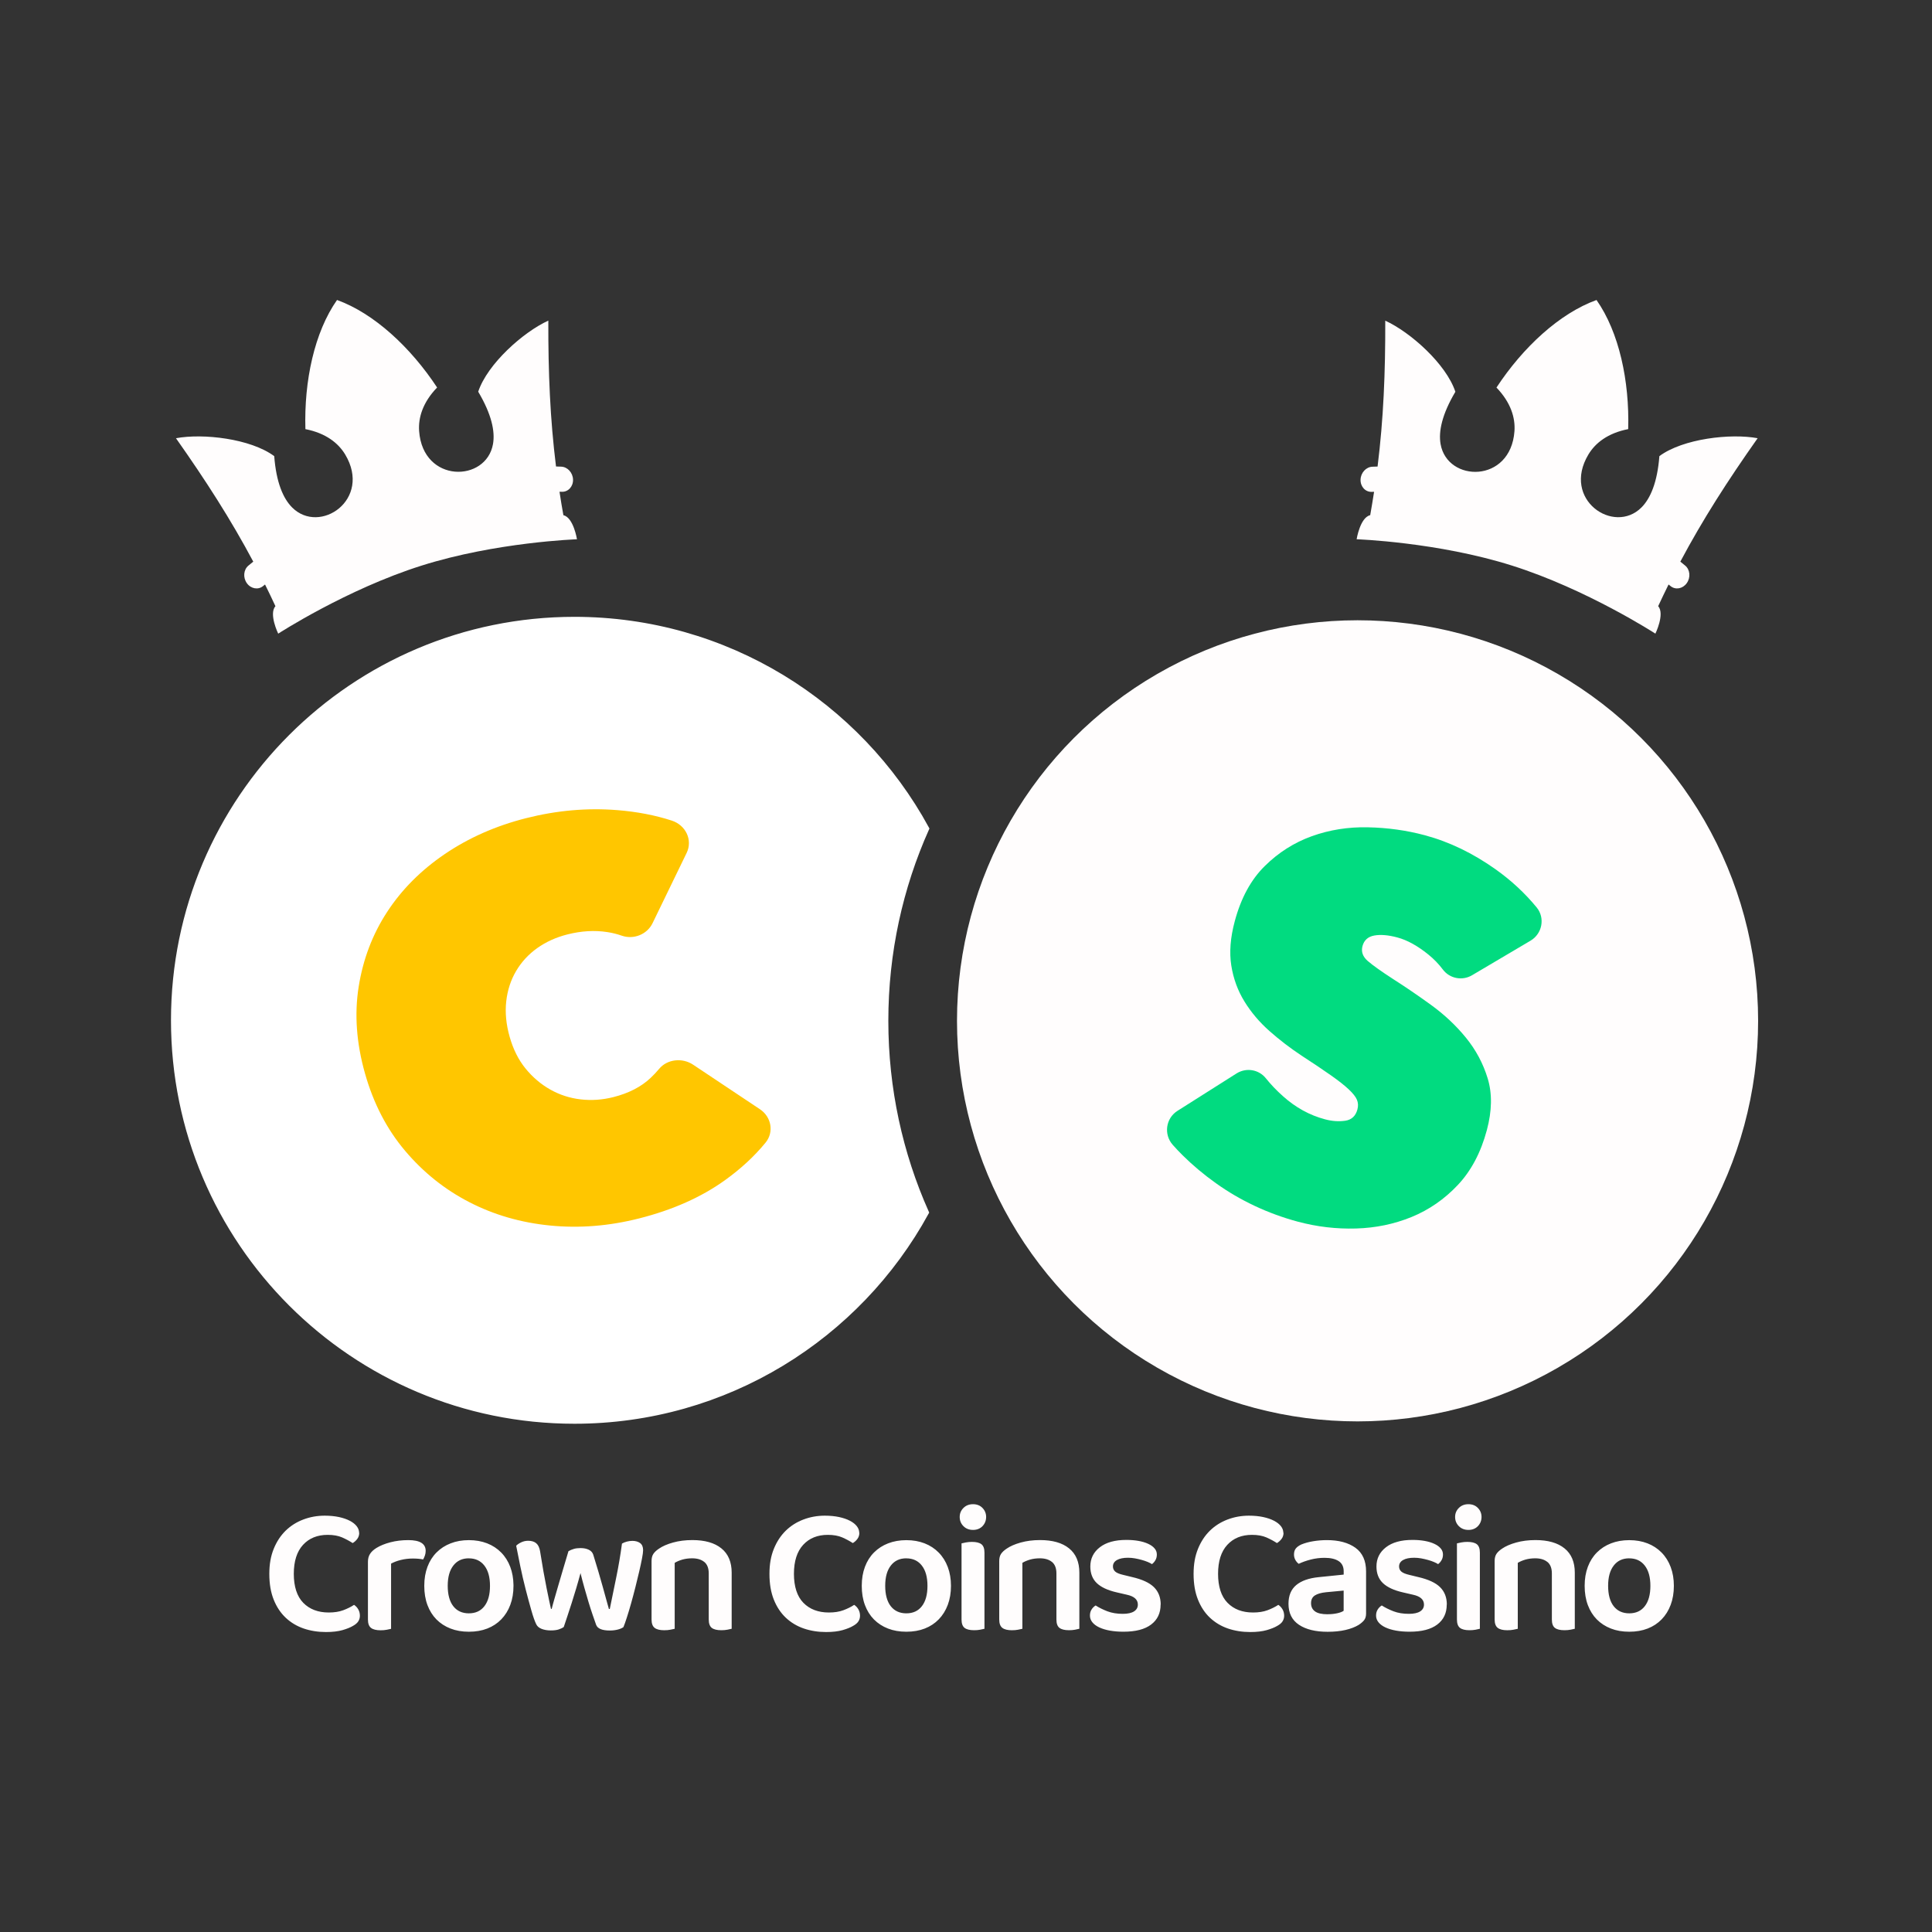
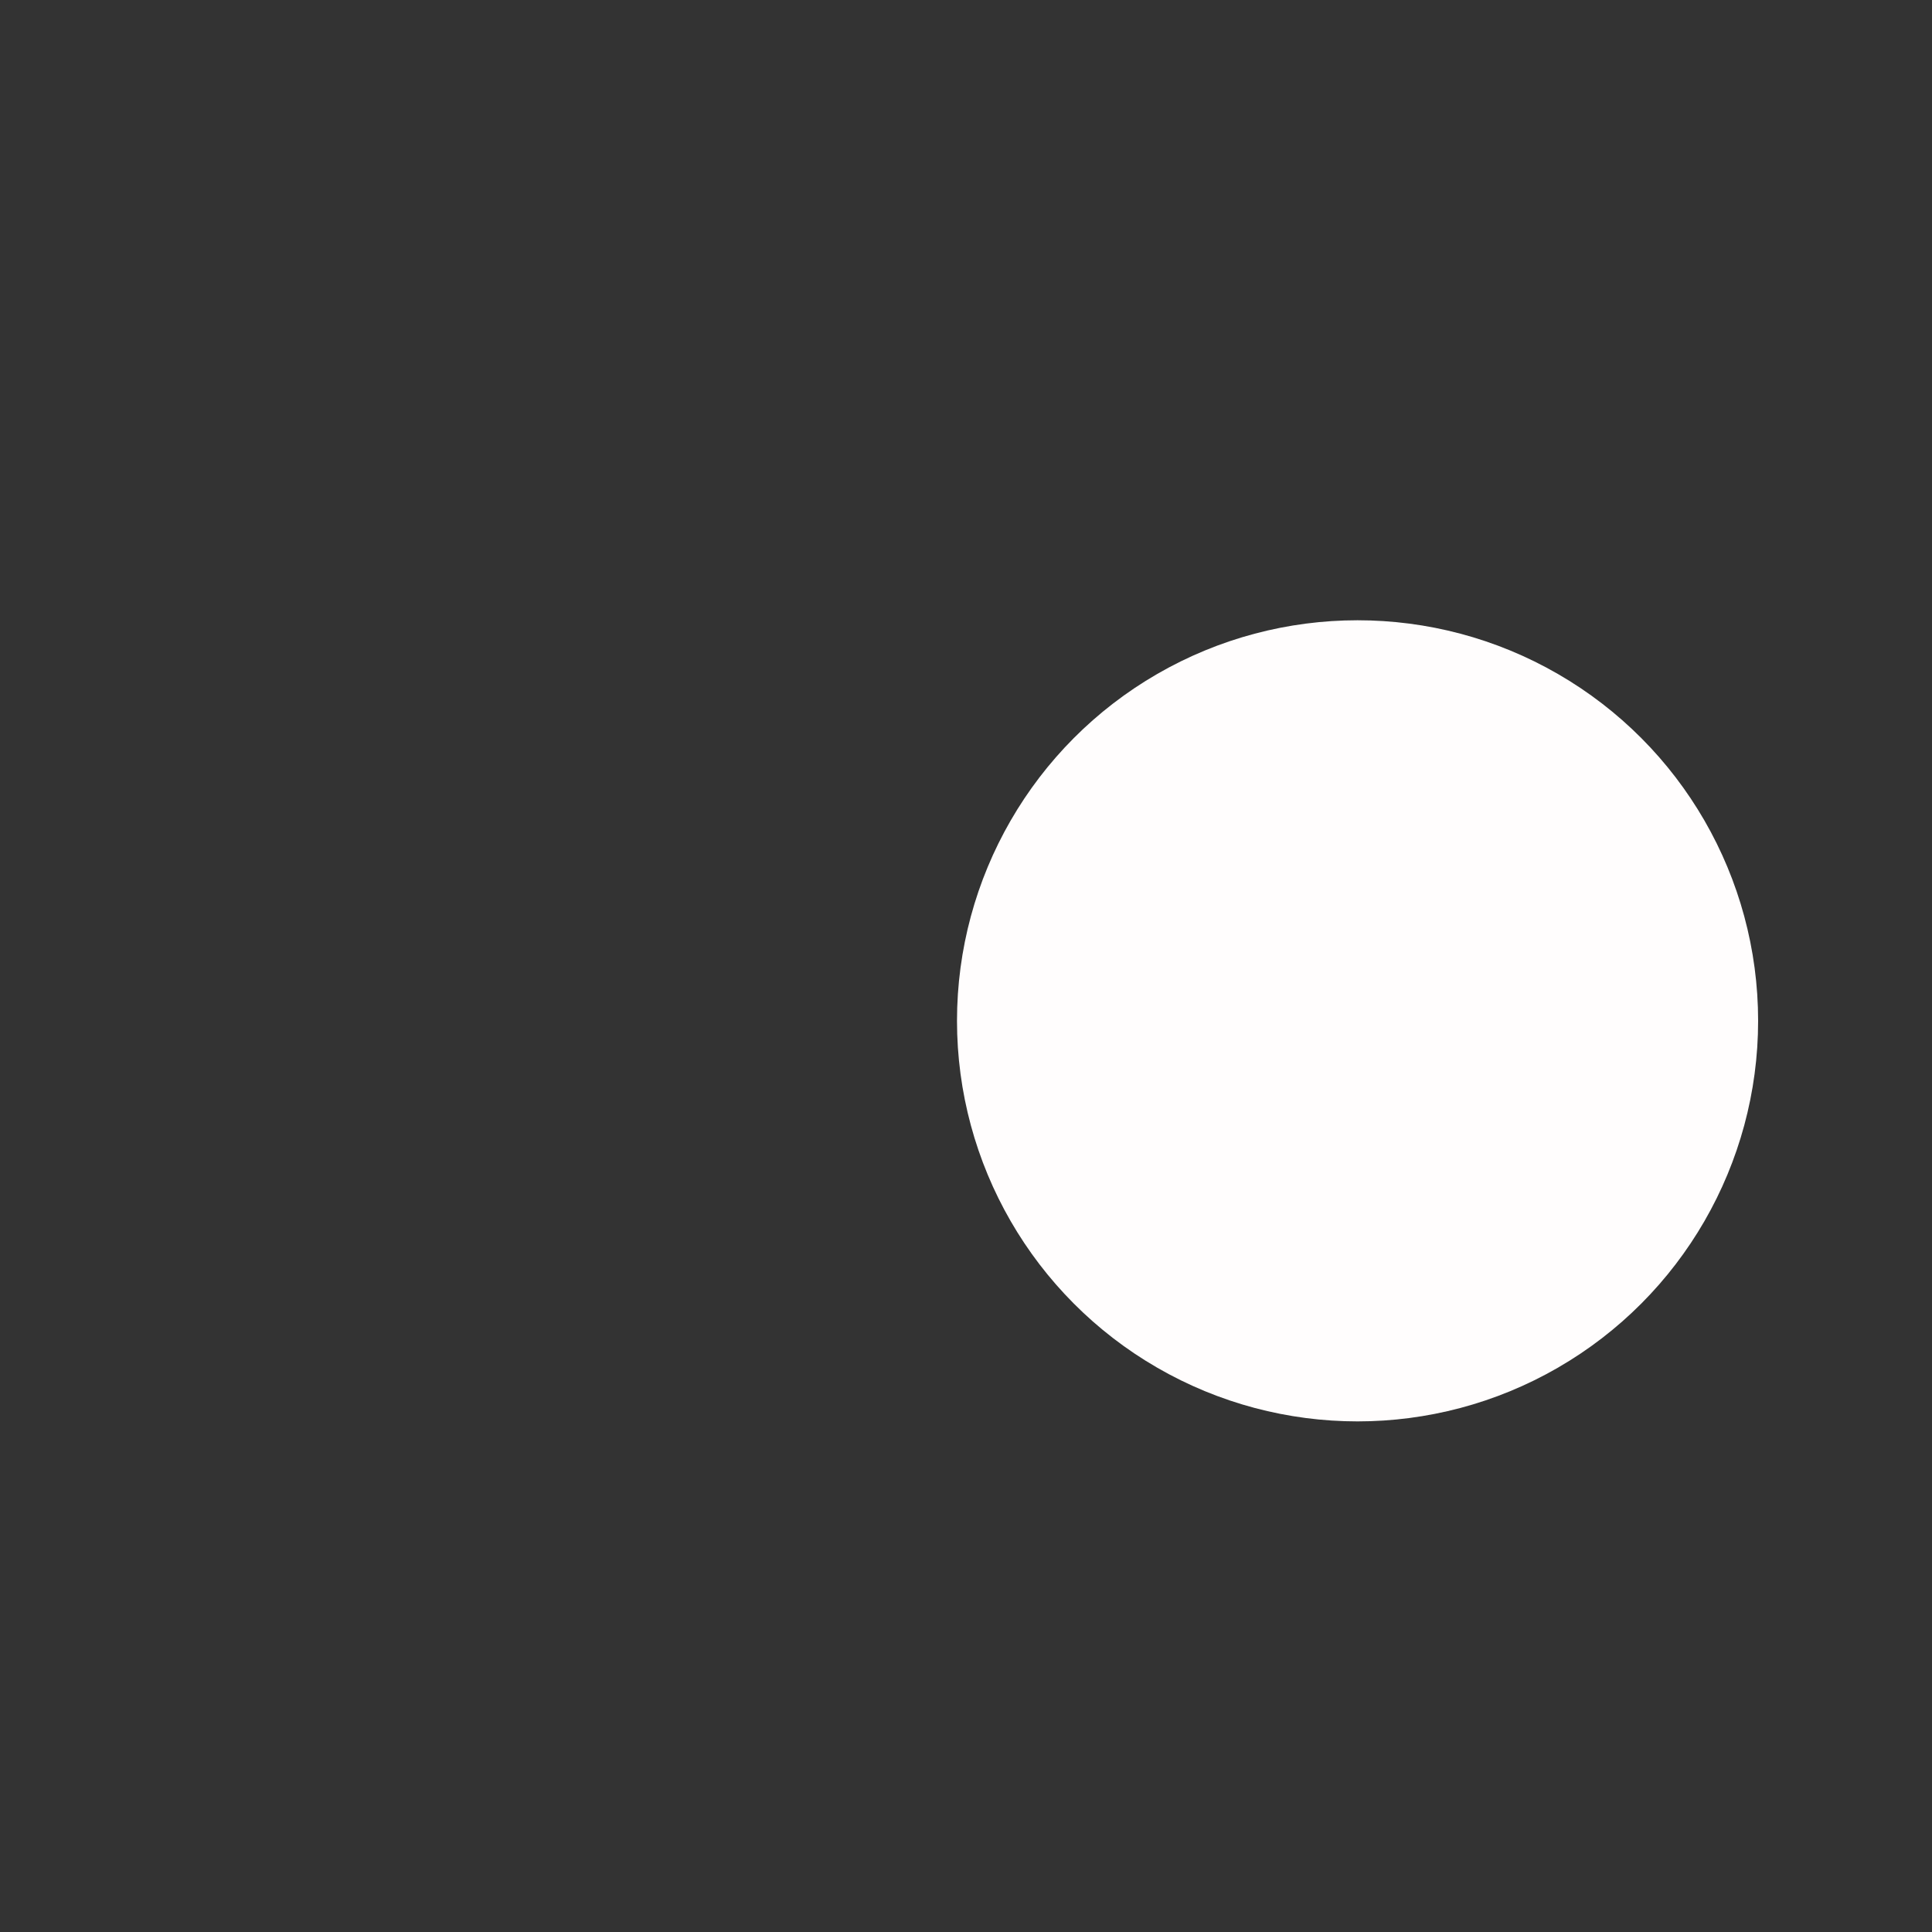
<svg xmlns="http://www.w3.org/2000/svg" version="1.1" id="Layer_1" x="0px" y="0px" viewBox="0 0 1000 1000" style="enable-background:new 0 0 1000 1000;" xml:space="preserve">
  <rect x="0" y="0" width="1000" height="1000" fill="#333333" stroke="none" />
  <style type="text/css">
	.st0{fill:#FFFFFF;stroke:#FFFFFF;stroke-width:3;stroke-miterlimit:10;}
	.st1{fill:#FFFDFD;}
	.st2{fill:#FFC600;}
	.st3{fill:#01DB80;}
</style>
  <g transform="translate(550 43)">
-     <path class="st0" d="M-91.7,485.38c0,35.31,7.49,68.89,20.98,99.19c-35.21,64.29-103.48,107.86-181.95,107.86   c-114.5,0-207.33-92.82-207.33-207.33s92.83-207.33,207.33-207.33c78.57,0,146.93,43.71,182.08,108.12   C-84.16,416.28-91.7,449.95-91.7,485.38z" />
    <circle class="st1" cx="152.67" cy="485.38" r="207.33" />
-     <path class="st2" d="M-361.07,512.65c-4.44-15.68-5.54-30.66-3.29-44.87c2.25-14.23,7.15-27.15,14.74-38.77   c7.58-11.62,17.55-21.61,29.91-30c12.36-8.38,26.34-14.55,41.94-18.51c15.99-4.06,31.8-5.43,47.41-4.17   c10.13,0.82,19.47,2.62,28.04,5.4c7.3,2.37,10.95,10.08,7.73,16.73l-17.67,36.42c-2.78,5.72-9.72,8.6-15.96,6.41   c-2.4-0.84-4.89-1.46-7.49-1.85c-6.55-1.01-13.44-0.6-20.65,1.23c-5.84,1.49-11.04,3.84-15.56,7.06   c-4.53,3.22-8.16,7.16-10.92,11.83s-4.47,9.89-5.13,15.7c-0.65,5.81-0.07,11.95,1.77,18.41c1.83,6.46,4.58,11.95,8.26,16.45   c3.69,4.51,7.94,8.12,12.79,10.85s10.08,4.42,15.7,5.07s11.24,0.26,16.92-1.17c7.99-2.02,14.42-5.35,19.28-9.94   c1.63-1.53,3.09-3.09,4.41-4.68c4.2-5.07,12.02-5.88,17.57-2.18l34.61,23.07c5.95,3.96,7.37,11.86,2.91,17.29   c-5.81,7.1-12.86,13.59-21.12,19.52c-12.17,8.72-26.93,15.29-44.27,19.69c-15.61,3.96-30.97,5.19-46.14,3.69   c-15.15-1.49-29.1-5.54-41.82-12.1s-23.81-15.43-33.24-26.6C-349.77,541.49-356.68,528.16-361.07,512.65L-361.07,512.65z" />
-     <path class="st3" d="M121.88,589.37c-7.78-2.09-15.26-4.82-22.4-8.18c-7.15-3.36-13.87-7.28-20.12-11.76   c-6.27-4.47-12.02-9.29-17.23-14.45c-1.8-1.78-3.5-3.58-5.13-5.42c-4.75-5.38-3.63-13.71,2.43-17.57L90,512.63   c4.97-3.15,11.52-2.13,15.19,2.47c2.52,3.15,5.48,6.27,8.93,9.34c6.5,5.81,13.71,9.79,21.68,11.91c3.62,0.98,7.1,1.22,10.42,0.75   c3.33-0.46,5.45-2.42,6.38-5.86c0.48-1.82,0.39-3.48-0.26-5.02c-0.65-1.54-2.07-3.33-4.23-5.36c-2.16-2.04-5.24-4.47-9.24-7.28   c-3.99-2.81-9.07-6.22-15.17-10.18c-5.93-3.93-11.48-8.18-16.66-12.77c-5.18-4.59-9.48-9.68-12.92-15.27s-5.72-11.78-6.8-18.58   s-0.5-14.47,1.8-22.99c3.21-11.96,8.36-21.46,15.49-28.49c7.11-7.03,15.24-12.19,24.37-15.48c9.14-3.29,18.8-4.83,29.02-4.61   c10.22,0.21,20.04,1.58,29.45,4.1c12.67,3.39,24.91,9.29,36.73,17.69c8.07,5.74,15.14,12.31,21.2,19.69   c4.47,5.45,2.88,13.63-3.19,17.21l-30.27,17.89c-5.06,2.98-11.57,1.73-15.1-2.97c-2.16-2.88-4.68-5.47-7.56-7.8   c-5.59-4.51-10.92-7.44-15.97-8.79c-4.71-1.27-8.69-1.59-11.95-1.01s-5.3,2.42-6.12,5.48c-0.77,2.9,0.14,5.47,2.73,7.71   c2.61,2.25,6.96,5.35,13.08,9.32c6.29,4.01,12.86,8.48,19.68,13.42s12.84,10.58,18.01,16.9c5.18,6.34,8.96,13.4,11.33,21.22   c2.37,7.82,2.21,16.69-0.45,26.65c-3.1,11.59-8.11,21.07-15.03,28.42s-14.9,12.87-23.93,16.57c-9.05,3.69-18.65,5.67-28.81,5.96   c-10.16,0.29-20.12-0.89-29.91-3.5L121.88,589.37z" />
-     <path class="st1" d="M159.18,223.66c-5.23,1.27-6.99,12.46-6.99,12.46s41.86,1.44,80.42,13.63c38.75,12.24,74.22,35.22,74.22,35.22   s4.97-10.18,1.44-14.23c1.77-3.81,3.57-7.54,5.38-11.21c0.33,0.26,0.65,0.53,0.98,0.79c2.55,2.13,6.32,1.47,8.42-1.46   c2.11-2.93,1.75-7.01-0.81-9.12c-0.81-0.69-1.65-1.37-2.5-2.04c11.59-21.79,24.46-41.84,40.01-63.88   c-13.99-2.62-38.67,0.24-50.86,9.27c-1.05,13.59-4.63,21.91-9.27,26.57c-14.3,14.33-41.45-4.1-27.46-27.42   c3.57-5.95,10.03-11.07,20.59-13.13c0.7-24.92-4.7-50.15-16.4-66.83c-19.16,6.94-38.09,24.48-51.78,45.32   c7.44,7.75,9.8,15.67,9.31,22.57c-1.95,27.12-34.76,26.62-38.24,6.67c-1.13-6.46,0.7-15.34,7.66-27.06   c-4.78-14.4-23.33-30.9-36.29-36.8c0.07,27.05-0.93,50.94-3.98,75.5c-0.89,0.02-1.77,0.05-2.66,0.09c-3.29,0.1-6.05,3.12-6.15,6.7   c-0.1,3.6,2.49,6.43,5.78,6.31c0.41,0,0.81-0.03,1.22-0.03c-0.62,4.01-1.29,8.04-2.01,12.14l0,0L159.18,223.66z M-258.39,223.66   c-0.74-4.08-1.41-8.12-2.01-12.14c0.41,0,0.82,0.02,1.22,0.03c3.29,0.1,5.88-2.71,5.78-6.31c-0.1-3.6-2.86-6.6-6.15-6.7   c-0.87-0.03-1.77-0.05-2.66-0.09c-3.05-24.56-4.05-48.46-3.98-75.5c-12.96,5.9-31.52,22.4-36.29,36.8   c6.96,11.72,8.79,20.6,7.66,27.06c-3.48,19.95-36.27,20.45-38.24-6.67c-0.5-6.91,1.85-14.83,9.31-22.57   c-13.73-20.83-32.64-38.36-51.8-45.3c-11.71,16.68-17.11,41.91-16.37,66.85c10.56,2.07,17.02,7.2,20.59,13.13   c13.97,23.33-13.16,41.75-27.46,27.42c-4.65-4.65-8.23-12.96-9.27-26.57c-12.19-9.05-36.85-11.9-50.86-9.27   c15.53,22.04,28.42,42.11,40.01,63.88c-0.86,0.67-1.7,1.35-2.5,2.04c-2.55,2.11-2.91,6.2-0.81,9.12c2.1,2.92,5.88,3.57,8.42,1.46   c0.33-0.27,0.63-0.53,0.98-0.79c1.82,3.67,3.62,7.39,5.38,11.21c-3.53,4.05,1.44,14.23,1.44,14.23s35.46-22.99,74.22-35.22   c38.57-12.19,80.42-13.63,80.42-13.63s-1.78-11.19-6.99-12.46l0,0L-258.39,223.66z M-364.06,750.3c0,1.25-0.34,2.35-1.03,3.26   c-0.69,0.91-1.47,1.61-2.37,2.13c-1.63-1.06-3.46-2.04-5.47-2.93c-2.01-0.87-4.49-1.32-7.46-1.32c-5.35,0-9.6,1.73-12.77,5.18   c-3.17,3.46-4.77,8.45-4.77,15s1.63,11.66,4.9,15c3.27,3.33,7.66,5.01,13.2,5.01c2.9,0,5.38-0.39,7.49-1.18s3.98-1.71,5.6-2.78   c0.87,0.57,1.61,1.34,2.16,2.31c0.57,0.98,0.86,2.09,0.86,3.34c0,1.06-0.29,2.04-0.86,2.93c-0.57,0.87-1.51,1.66-2.83,2.37   c-1.25,0.75-3.03,1.46-5.33,2.13c-2.3,0.65-5.14,0.99-8.54,0.99c-4.15,0-8-0.62-11.55-1.83c-3.55-1.22-6.65-3.09-9.29-5.57   c-2.64-2.49-4.71-5.6-6.22-9.38c-1.51-3.77-2.26-8.19-2.26-13.28s0.75-9.22,2.26-12.96c1.51-3.74,3.57-6.87,6.17-9.43   c2.61-2.54,5.66-4.47,9.15-5.79c3.48-1.32,7.18-1.99,11.07-1.99c2.71,0,5.16,0.24,7.35,0.7c2.19,0.48,4.08,1.11,5.66,1.94   c1.58,0.82,2.76,1.77,3.58,2.83c0.82,1.06,1.23,2.19,1.23,3.39L-364.06,750.3z M-307.31,754.17c3.46,0,6.6,0.55,9.43,1.65   c2.83,1.1,5.26,2.69,7.3,4.77c2.04,2.07,3.62,4.58,4.71,7.49c1.03,2.76,1.58,5.79,1.64,9.12l0.01,0.61c0,3.65-0.55,6.92-1.65,9.86   s-2.66,5.42-4.66,7.49c-2.01,2.07-4.42,3.67-7.25,4.77c-2.83,1.1-6,1.65-9.53,1.65s-6.68-0.55-9.51-1.65   c-2.83-1.1-5.24-2.67-7.27-4.71c-2.01-2.04-3.57-4.53-4.66-7.44c-1.1-2.93-1.65-6.24-1.65-9.94s0.55-6.92,1.65-9.86   s2.67-5.4,4.71-7.44s4.47-3.62,7.3-4.71C-313.91,754.72-310.78,754.17-307.31,754.17z M-338.63,754.16c5.96,0,8.96,1.85,8.96,5.57   c0,0.87-0.14,1.71-0.43,2.5s-0.58,1.42-0.89,1.94c-1.44-0.31-3.24-0.48-5.36-0.48s-4.27,0.26-6.22,0.75s-3.62,1.13-5.01,1.89v33.75   c-0.57,0.12-1.32,0.29-2.26,0.48s-2.01,0.27-3.21,0.27c-2.19,0-3.84-0.41-4.9-1.22c-1.06-0.82-1.61-2.26-1.61-4.34v-29.89   c0-1.63,0.38-3.02,1.13-4.15s1.85-2.14,3.29-3.02c1.95-1.2,4.35-2.18,7.22-2.93C-345.06,754.53-341.97,754.16-338.63,754.16z    M-307.33,763.58c-3.39,0-6.07,1.23-8,3.72c-1.95,2.49-2.93,5.98-2.93,10.51s0.96,8.11,2.88,10.56s4.61,3.69,8.06,3.69   s6.14-1.23,8.06-3.72c1.92-2.49,2.88-5.98,2.88-10.51s-0.98-8.02-2.93-10.51c-1.95-2.49-4.63-3.72-8.02-3.72L-307.33,763.58z    M-249.53,771.23c-0.69,2.57-1.42,5.19-2.21,7.83c-0.79,2.64-1.58,5.19-2.37,7.68s-1.54,4.8-2.26,6.92   c-0.72,2.14-1.34,3.96-1.83,5.47c-0.69,0.5-1.58,0.93-2.64,1.27c-1.06,0.34-2.42,0.51-4.06,0.51c-1.82,0-3.41-0.27-4.77-0.81   c-1.35-0.53-2.28-1.34-2.78-2.4c-0.75-1.51-1.61-3.91-2.54-7.22c-0.94-3.29-1.92-6.91-2.93-10.83s-1.94-7.92-2.78-11.98   s-1.56-7.59-2.13-10.61c0.63-0.63,1.49-1.22,2.59-1.75s2.31-0.81,3.63-0.81c1.77,0,3.14,0.43,4.15,1.27   c1.01,0.86,1.66,2.21,1.99,4.1c1.2,7.54,2.33,13.94,3.39,19.18c1.06,5.24,1.82,8.81,2.26,10.7h0.38c0.26-1.06,0.67-2.64,1.27-4.71   c0.6-2.07,1.29-4.46,2.07-7.16c0.79-2.71,1.63-5.59,2.55-8.67c0.91-3.09,1.83-6.19,2.78-9.32c0.87-0.5,1.8-0.89,2.78-1.18   s2.13-0.43,3.45-0.43c1.7,0,3.12,0.29,4.29,0.86s1.94,1.42,2.31,2.55c0.94,3.02,1.83,5.96,2.69,8.86c0.86,2.9,1.61,5.57,2.31,8.06   c0.69,2.49,1.3,4.7,1.83,6.65s0.96,3.46,1.27,4.53h0.46c1.06-5.21,2.18-10.64,3.34-16.3c1.17-5.66,2.16-11.5,2.97-17.53   c0.75-0.45,1.61-0.79,2.54-1.03c0.93-0.24,1.89-0.38,2.83-0.38c1.63,0,2.97,0.38,4.01,1.13c1.03,0.75,1.56,1.99,1.56,3.69   c0,0.87-0.19,2.31-0.57,4.29c-0.38,1.99-0.86,4.25-1.46,6.79c-0.6,2.55-1.25,5.24-1.97,8.11s-1.46,5.62-2.21,8.3   c-0.75,2.67-1.47,5.09-2.18,7.27c-0.69,2.16-1.29,3.86-1.78,5.04c-0.63,0.5-1.59,0.93-2.88,1.27c-1.29,0.34-2.69,0.51-4.2,0.51   c-3.96,0-6.32-0.98-7.06-2.93c-0.5-1.39-1.1-3.09-1.78-5.09c-0.69-2.01-1.41-4.22-2.13-6.6s-1.44-4.87-2.16-7.44   s-1.41-5.13-2.02-7.64L-249.53,771.23z M-185.46,765.47c-1.54-1.25-3.63-1.89-6.27-1.89c-1.82,0-3.5,0.22-5.04,0.65   c-1.54,0.45-2.88,1.01-4.01,1.7v34.13c-0.57,0.12-1.32,0.29-2.26,0.48s-2.01,0.27-3.21,0.27c-2.19,0-3.84-0.41-4.9-1.22   c-1.06-0.82-1.61-2.26-1.61-4.34v-30.27c0-1.51,0.31-2.73,0.94-3.69c0.63-0.94,1.61-1.85,2.93-2.73c1.82-1.25,4.23-2.31,7.25-3.15   s6.34-1.27,9.99-1.27c6.48,0,11.48,1.42,15.03,4.29c3.55,2.86,5.33,7.06,5.33,12.58v29.04c-0.5,0.12-1.23,0.29-2.21,0.48   c-0.98,0.19-2.02,0.27-3.15,0.27c-2.26,0-3.91-0.41-4.95-1.22c-1.03-0.82-1.56-2.26-1.56-4.34V771.4c0-2.71-0.77-4.68-2.31-5.95   L-185.46,765.47z M-105.19,750.3c0,1.25-0.34,2.35-1.03,3.26c-0.69,0.91-1.47,1.61-2.37,2.13c-1.63-1.06-3.46-2.04-5.47-2.93   c-2.01-0.87-4.49-1.32-7.46-1.32c-5.35,0-9.6,1.73-12.77,5.18c-3.17,3.46-4.77,8.45-4.77,15s1.63,11.66,4.9,15   c3.27,3.33,7.66,5.01,13.2,5.01c2.9,0,5.38-0.39,7.49-1.18s3.98-1.71,5.6-2.78c0.87,0.57,1.61,1.34,2.16,2.31   c0.57,0.98,0.86,2.09,0.86,3.34c0,1.06-0.29,2.04-0.86,2.93c-0.57,0.87-1.51,1.66-2.83,2.37c-1.25,0.75-3.03,1.46-5.33,2.13   c-2.3,0.65-5.14,0.99-8.54,0.99c-4.15,0-8-0.62-11.55-1.83c-3.55-1.22-6.65-3.09-9.29-5.57c-2.64-2.49-4.71-5.6-6.22-9.38   c-1.51-3.77-2.26-8.19-2.26-13.28s0.75-9.22,2.26-12.96c1.51-3.74,3.57-6.87,6.17-9.43c2.61-2.54,5.66-4.47,9.15-5.79   c3.48-1.32,7.18-1.99,11.07-1.99c2.71,0,5.16,0.24,7.35,0.7c2.19,0.48,4.08,1.11,5.66,1.94c1.58,0.82,2.76,1.77,3.58,2.83   s1.23,2.19,1.23,3.39L-105.19,750.3z M-57.78,777.81c0,3.65-0.55,6.92-1.65,9.86c-1.1,2.93-2.66,5.42-4.66,7.49   c-2.01,2.07-4.42,3.67-7.25,4.77c-2.83,1.1-6,1.65-9.53,1.65s-6.68-0.55-9.51-1.65c-2.83-1.1-5.24-2.67-7.27-4.71   c-2.01-2.04-3.57-4.53-4.66-7.44c-1.1-2.93-1.65-6.24-1.65-9.94s0.55-6.92,1.65-9.86s2.67-5.4,4.71-7.44s4.47-3.62,7.3-4.71   s5.96-1.65,9.43-1.65s6.6,0.55,9.43,1.65c2.83,1.1,5.26,2.69,7.3,4.77c2.04,2.07,3.62,4.58,4.71,7.49c1.1,2.93,1.65,6.17,1.65,9.75   C-57.78,777.84-57.78,777.81-57.78,777.81z M-80.89,763.58c-3.39,0-6.07,1.23-8,3.72c-1.95,2.49-2.93,5.98-2.93,10.51   s0.96,8.11,2.88,10.56s4.61,3.69,8.06,3.69s6.14-1.23,8.06-3.72s2.88-5.98,2.88-10.51s-0.98-8.02-2.93-10.51s-4.63-3.72-8.02-3.72   L-80.89,763.58z M-53.26,742.17c0-1.82,0.65-3.38,1.94-4.66c1.29-1.29,2.93-1.94,4.95-1.94s3.65,0.65,4.9,1.94s1.89,2.85,1.89,4.66   s-0.63,3.48-1.89,4.77c-1.25,1.29-2.9,1.94-4.9,1.94s-3.67-0.65-4.95-1.94C-52.61,745.65-53.26,744.06-53.26,742.17z    M-52.31,755.85c0.5-0.12,1.23-0.29,2.21-0.48s2.02-0.29,3.15-0.29c2.26,0,3.91,0.41,4.95,1.22c1.03,0.82,1.56,2.26,1.56,4.34   v39.41c-0.5,0.12-1.23,0.29-2.21,0.48s-2.02,0.27-3.15,0.27c-2.26,0-3.91-0.41-4.95-1.22c-1.03-0.82-1.56-2.26-1.56-4.34v-39.41   V755.85z M-5.5,765.47c-1.54-1.25-3.63-1.89-6.27-1.89c-1.82,0-3.5,0.22-5.04,0.65c-1.54,0.45-2.88,1.01-4.01,1.7v34.13   c-0.57,0.12-1.32,0.29-2.26,0.48s-2.01,0.27-3.21,0.27c-2.19,0-3.84-0.41-4.9-1.22c-1.06-0.82-1.61-2.26-1.61-4.34v-30.27   c0-1.51,0.31-2.73,0.94-3.69c0.63-0.94,1.61-1.85,2.93-2.73c1.82-1.25,4.23-2.31,7.25-3.15s6.34-1.27,9.99-1.27   c6.48,0,11.48,1.42,15.03,4.29c3.55,2.86,5.33,7.06,5.33,12.58v29.04c-0.5,0.12-1.23,0.29-2.21,0.48s-2.02,0.27-3.15,0.27   c-2.26,0-3.91-0.41-4.95-1.22c-1.05-0.82-1.56-2.26-1.56-4.34V771.4c0-2.71-0.77-4.68-2.31-5.95L-5.5,765.47z M50.73,787.53   c0,4.41-1.63,7.85-4.9,10.32c-3.27,2.49-8.04,3.72-14.33,3.72c-2.57,0-4.92-0.19-7.03-0.57s-3.93-0.93-5.47-1.65   c-1.54-0.72-2.74-1.61-3.58-2.64c-0.84-1.05-1.27-2.18-1.27-3.45s0.27-2.23,0.81-3.12c0.53-0.87,1.23-1.59,2.13-2.16   c1.77,1.13,3.79,2.14,6.08,3.02c2.3,0.87,4.95,1.32,7.97,1.32c2.57,0,4.53-0.43,5.84-1.27c1.32-0.86,1.97-2.02,1.97-3.53   c0-2.57-1.89-4.27-5.66-5.09l-5.28-1.22c-4.65-1.06-8.09-2.67-10.32-4.8c-2.23-2.14-3.34-5.01-3.34-8.59c0-4.08,1.63-7.4,4.9-9.94   c3.27-2.55,7.85-3.82,13.76-3.82c2.26,0,4.35,0.17,6.27,0.51c1.92,0.34,3.58,0.84,5.01,1.51c1.42,0.65,2.52,1.44,3.31,2.37   c0.79,0.91,1.18,1.97,1.18,3.15c0,1.18-0.26,2.13-0.75,2.97c-0.5,0.86-1.1,1.53-1.78,2.02c-0.57-0.38-1.3-0.75-2.21-1.13   s-1.92-0.72-3.02-1.03s-2.26-0.58-3.5-0.81c-1.22-0.22-2.43-0.33-3.63-0.33c-2.45,0-4.37,0.39-5.76,1.18   c-1.39,0.79-2.07,1.9-2.07,3.34c0,1.06,0.39,1.95,1.18,2.64s2.16,1.25,4.1,1.7l4.63,1.13c5.21,1.2,8.98,2.93,11.31,5.23   s3.5,5.3,3.5,9h-0.05V787.53z M114.36,750.3c0,1.25-0.34,2.35-1.05,3.26c-0.69,0.91-1.47,1.61-2.37,2.13   c-1.63-1.06-3.46-2.04-5.47-2.93c-2.01-0.87-4.49-1.32-7.46-1.32c-5.35,0-9.6,1.73-12.77,5.18c-3.17,3.46-4.77,8.45-4.77,15   s1.63,11.66,4.9,15c3.27,3.33,7.66,5.01,13.2,5.01c2.9,0,5.38-0.39,7.49-1.18s3.98-1.71,5.6-2.78c0.87,0.57,1.59,1.34,2.16,2.31   c0.57,0.98,0.86,2.09,0.86,3.34c0,1.06-0.29,2.04-0.86,2.93s-1.51,1.66-2.83,2.37c-1.25,0.75-3.03,1.46-5.33,2.13   c-2.3,0.65-5.14,0.99-8.54,0.99c-4.15,0-8-0.62-11.55-1.83c-3.55-1.22-6.65-3.09-9.29-5.57s-4.71-5.6-6.22-9.38   c-1.51-3.77-2.26-8.19-2.26-13.28s0.75-9.22,2.26-12.96c1.51-3.74,3.57-6.87,6.17-9.43c2.61-2.54,5.66-4.47,9.14-5.79   c3.5-1.32,7.18-1.99,11.07-1.99c2.71,0,5.16,0.24,7.35,0.7c2.19,0.48,4.08,1.11,5.66,1.94c1.58,0.82,2.76,1.77,3.58,2.83   s1.22,2.19,1.22,3.39L114.36,750.3z M136.8,754.16c6.15,0,11.07,1.32,14.76,3.96c3.67,2.64,5.52,6.72,5.52,12.26v21.79   c0,1.51-0.38,2.71-1.13,3.58s-1.7,1.66-2.83,2.37c-1.77,1.06-3.99,1.92-6.7,2.55c-2.71,0.63-5.78,0.94-9.24,0.94   c-6.29,0-11.23-1.22-14.84-3.63s-5.42-6.05-5.42-10.88c0-4.22,1.34-7.44,4.01-9.67s6.55-3.6,11.64-4.1l12.92-1.32v-1.7   c0-2.38-0.86-4.15-2.59-5.28s-4.17-1.7-7.3-1.7c-2.45,0-4.83,0.29-7.16,0.89c-2.33,0.6-4.41,1.34-6.22,2.21   c-0.69-0.5-1.27-1.18-1.75-2.02c-0.46-0.86-0.7-1.78-0.7-2.78c0-1.25,0.29-2.28,0.89-3.07s1.56-1.49,2.88-2.13   c1.82-0.75,3.89-1.32,6.22-1.7c2.33-0.38,4.68-0.57,7.06-0.57L136.8,754.16z M137.17,792.52c1.82,0,3.5-0.17,5.01-0.51   s2.61-0.77,3.29-1.27v-10.46l-9.14,0.86c-2.52,0.26-4.42,0.81-5.74,1.65c-1.32,0.86-1.99,2.18-1.99,4.01s0.67,3.24,2.02,4.23   c1.35,1.01,3.53,1.51,6.55,1.51L137.17,792.52L137.17,792.52z M198.83,787.53c0,4.41-1.63,7.85-4.9,10.32   c-3.27,2.49-8.04,3.72-14.33,3.72c-2.57,0-4.92-0.19-7.03-0.57s-3.93-0.93-5.47-1.65c-1.54-0.72-2.74-1.61-3.58-2.64   c-0.84-1.05-1.27-2.18-1.27-3.45s0.27-2.23,0.81-3.12c0.53-0.87,1.23-1.59,2.13-2.16c1.77,1.13,3.79,2.14,6.08,3.02   s4.95,1.32,7.97,1.32c2.57,0,4.53-0.43,5.84-1.27c1.32-0.86,1.97-2.02,1.97-3.53c0-2.57-1.89-4.27-5.66-5.09l-5.28-1.22   c-4.65-1.06-8.09-2.67-10.32-4.8c-2.23-2.14-3.34-5.01-3.34-8.59c0-4.08,1.63-7.4,4.9-9.94c3.27-2.55,7.85-3.82,13.76-3.82   c2.26,0,4.35,0.17,6.27,0.51s3.58,0.84,5.01,1.51c1.42,0.65,2.52,1.44,3.31,2.37c0.79,0.91,1.18,1.97,1.18,3.15   c0,1.18-0.26,2.13-0.75,2.97c-0.5,0.86-1.1,1.53-1.78,2.02c-0.57-0.38-1.3-0.75-2.21-1.13s-1.92-0.72-3.02-1.03   s-2.26-0.58-3.5-0.81c-1.22-0.22-2.43-0.33-3.63-0.33c-2.45,0-4.37,0.39-5.76,1.18s-2.07,1.9-2.07,3.34c0,1.06,0.39,1.95,1.18,2.64   s2.16,1.25,4.1,1.7l4.63,1.13c5.21,1.2,8.98,2.93,11.31,5.23s3.5,5.3,3.5,9h-0.05V787.53z M203.16,742.17   c0-1.82,0.65-3.38,1.94-4.66c1.29-1.29,2.93-1.94,4.95-1.94s3.65,0.65,4.9,1.94s1.89,2.85,1.89,4.66s-0.63,3.48-1.89,4.77   c-1.25,1.29-2.9,1.94-4.9,1.94s-3.67-0.65-4.95-1.94S203.16,744.06,203.16,742.17z M204.11,755.85c0.5-0.12,1.23-0.29,2.21-0.48   c0.98-0.19,2.02-0.29,3.15-0.29c2.26,0,3.91,0.41,4.95,1.22c1.03,0.82,1.56,2.26,1.56,4.34v39.41c-0.5,0.12-1.23,0.29-2.21,0.48   s-2.02,0.27-3.15,0.27c-2.26,0-3.91-0.41-4.95-1.22c-1.03-0.82-1.56-2.26-1.56-4.34v-39.41V755.85z M250.92,765.47   c-1.54-1.25-3.63-1.89-6.27-1.89c-1.82,0-3.5,0.22-5.04,0.65c-1.54,0.45-2.88,1.01-4.01,1.7v34.13c-0.57,0.12-1.32,0.29-2.26,0.48   c-0.94,0.19-2.01,0.27-3.21,0.27c-2.19,0-3.84-0.41-4.9-1.22c-1.06-0.82-1.61-2.26-1.61-4.34v-30.27c0-1.51,0.31-2.73,0.94-3.69   c0.63-0.94,1.61-1.85,2.93-2.73c1.82-1.25,4.25-2.31,7.27-3.15s6.34-1.27,9.99-1.27c6.48,0,11.48,1.42,15.03,4.29   c3.55,2.86,5.33,7.06,5.33,12.58v29.04c-0.5,0.12-1.23,0.29-2.21,0.48c-0.98,0.19-2.02,0.27-3.15,0.27c-2.26,0-3.91-0.41-4.95-1.22   c-1.05-0.82-1.56-2.26-1.56-4.34V771.4c0-2.71-0.77-4.68-2.31-5.95v0.02H250.92z M316.39,777.81c0,3.65-0.55,6.92-1.65,9.86   s-2.66,5.42-4.66,7.49c-2.01,2.07-4.42,3.67-7.25,4.77s-6,1.65-9.53,1.65s-6.7-0.55-9.51-1.65c-2.83-1.1-5.24-2.67-7.27-4.71   c-2.01-2.04-3.57-4.53-4.66-7.44s-1.65-6.24-1.65-9.94s0.55-6.92,1.65-9.86s2.67-5.4,4.71-7.44s4.47-3.62,7.3-4.71   c2.83-1.1,5.96-1.65,9.43-1.65c3.46,0,6.6,0.55,9.43,1.65s5.26,2.69,7.3,4.77c2.04,2.07,3.62,4.58,4.71,7.49   c1.1,2.93,1.65,6.17,1.65,9.75L316.39,777.81L316.39,777.81z M293.29,763.58c-3.39,0-6.07,1.23-8,3.72   c-1.95,2.49-2.93,5.98-2.93,10.51s0.96,8.11,2.88,10.56s4.61,3.69,8.06,3.69s6.14-1.23,8.06-3.72c1.92-2.49,2.88-5.98,2.88-10.51   s-0.98-8.02-2.93-10.51c-1.95-2.49-4.61-3.72-8-3.72v-0.02H293.29z" />
  </g>
</svg>